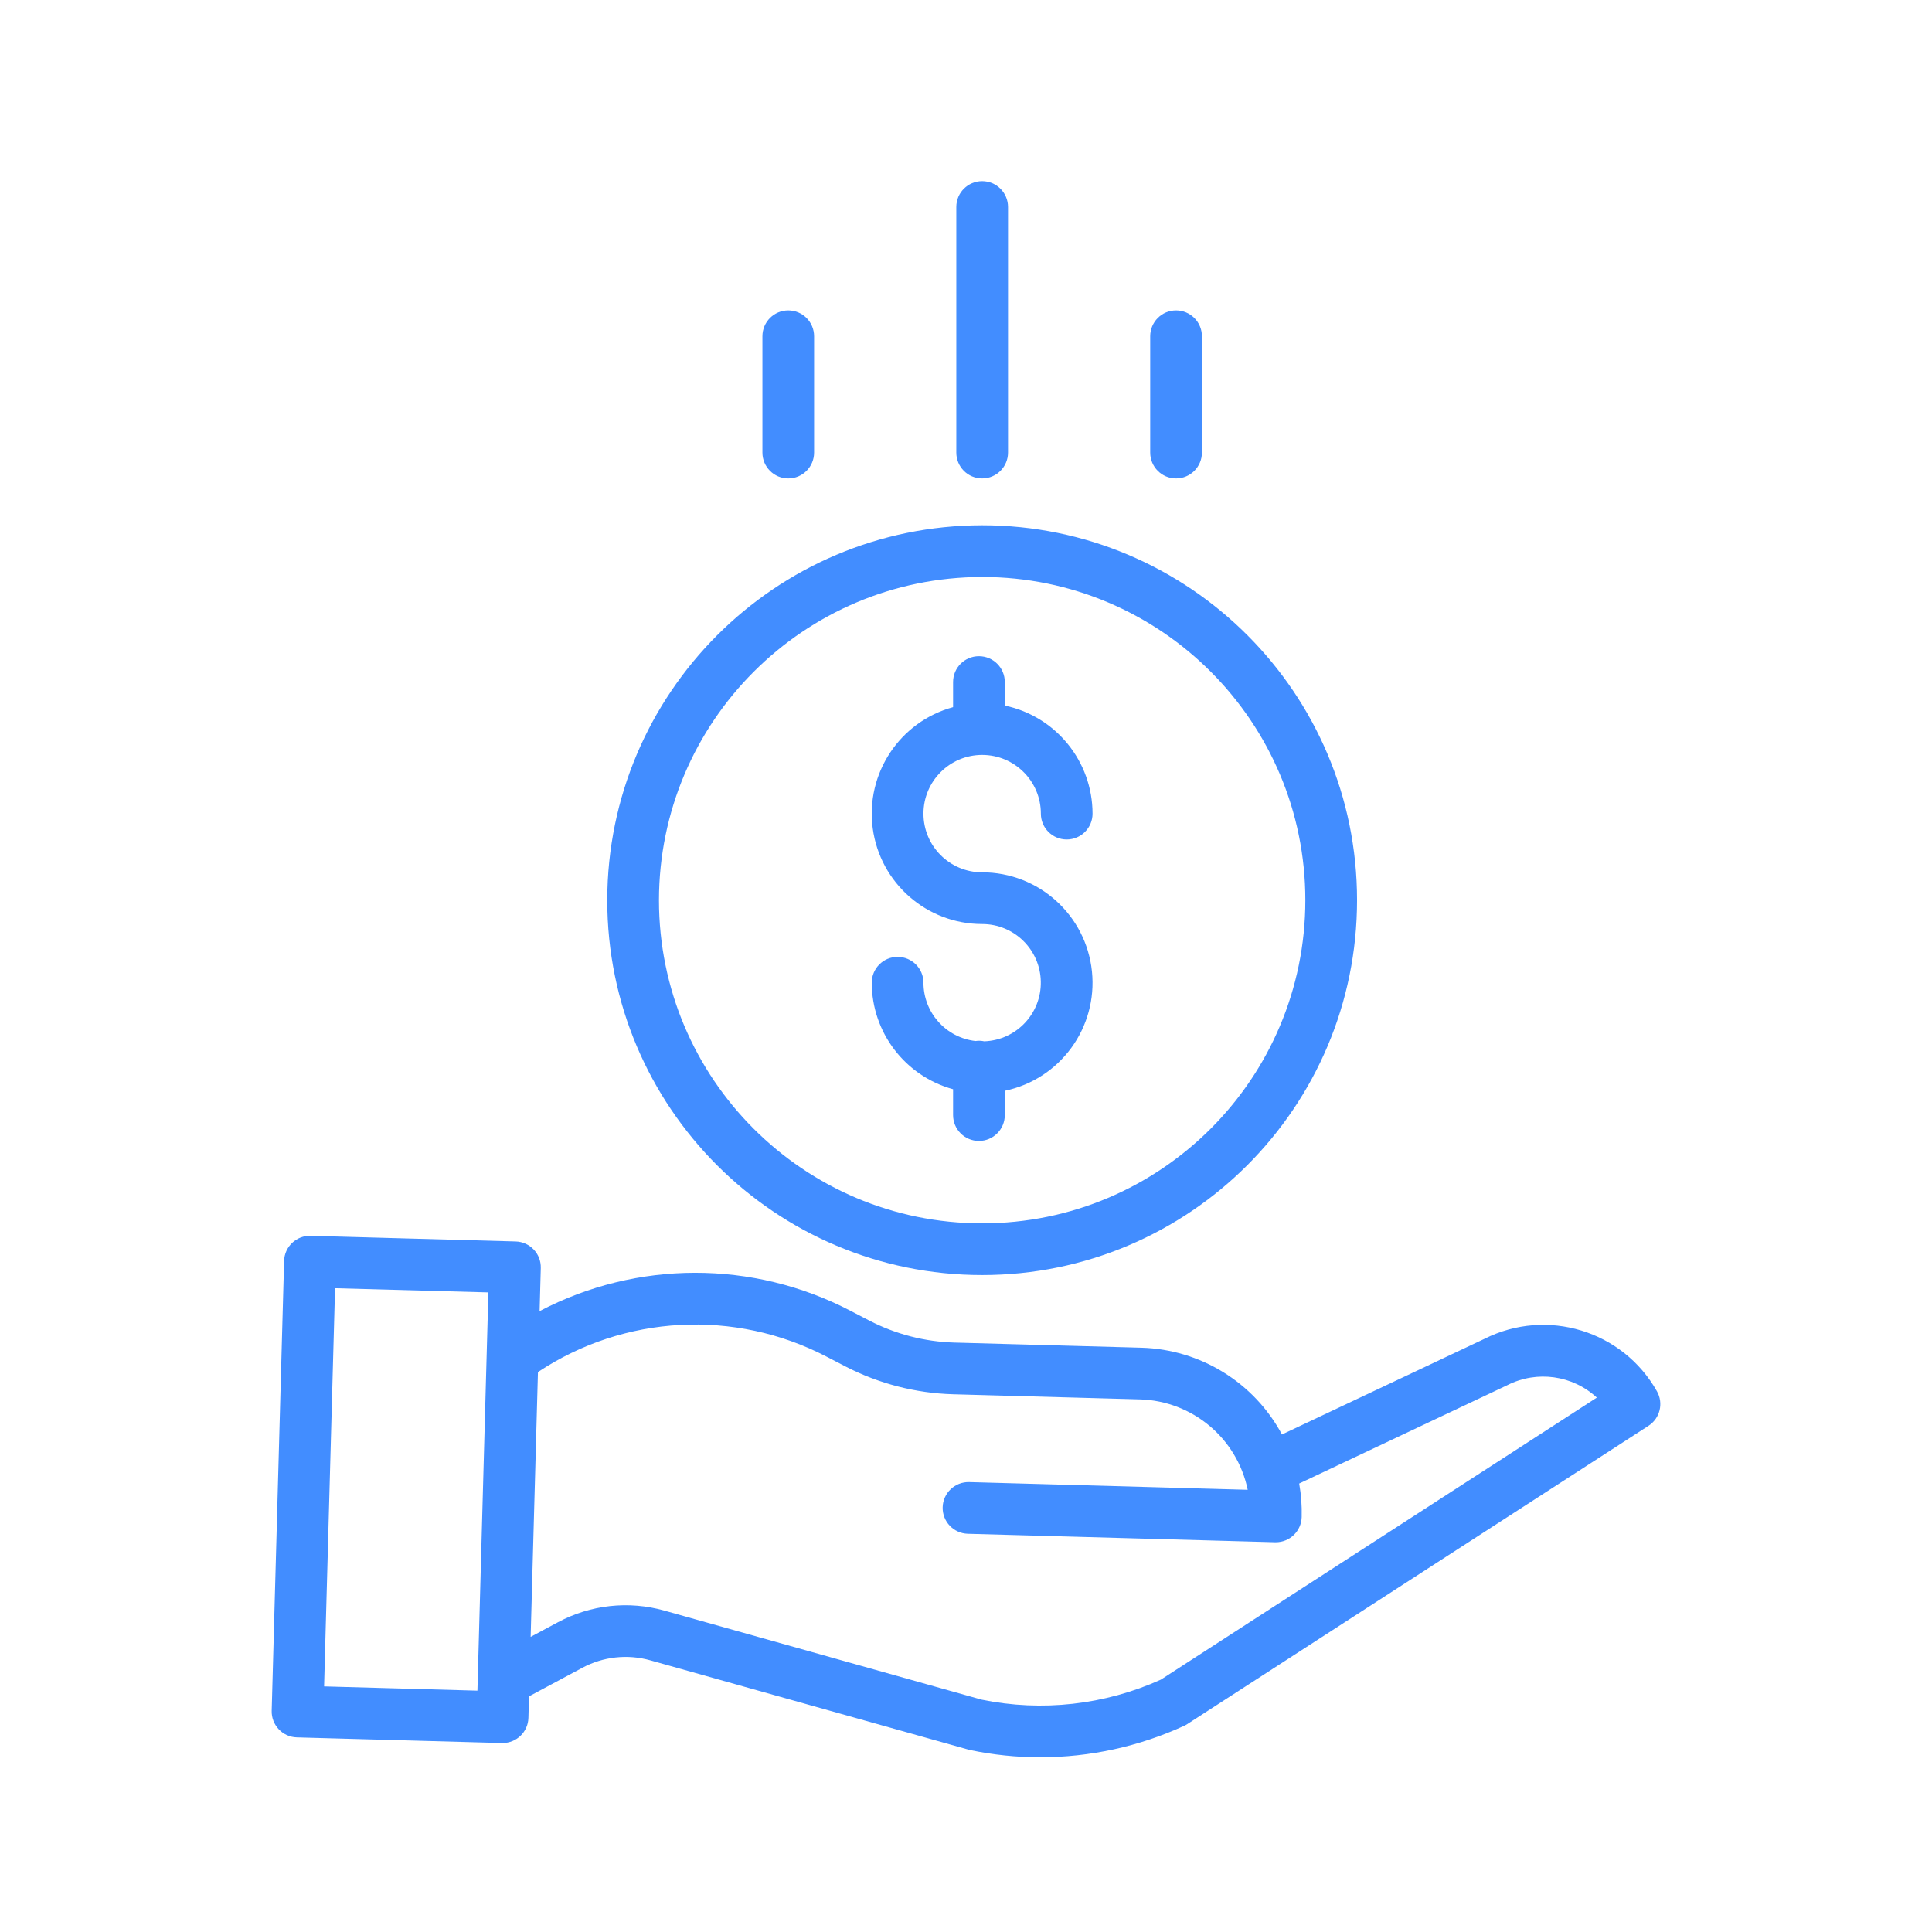
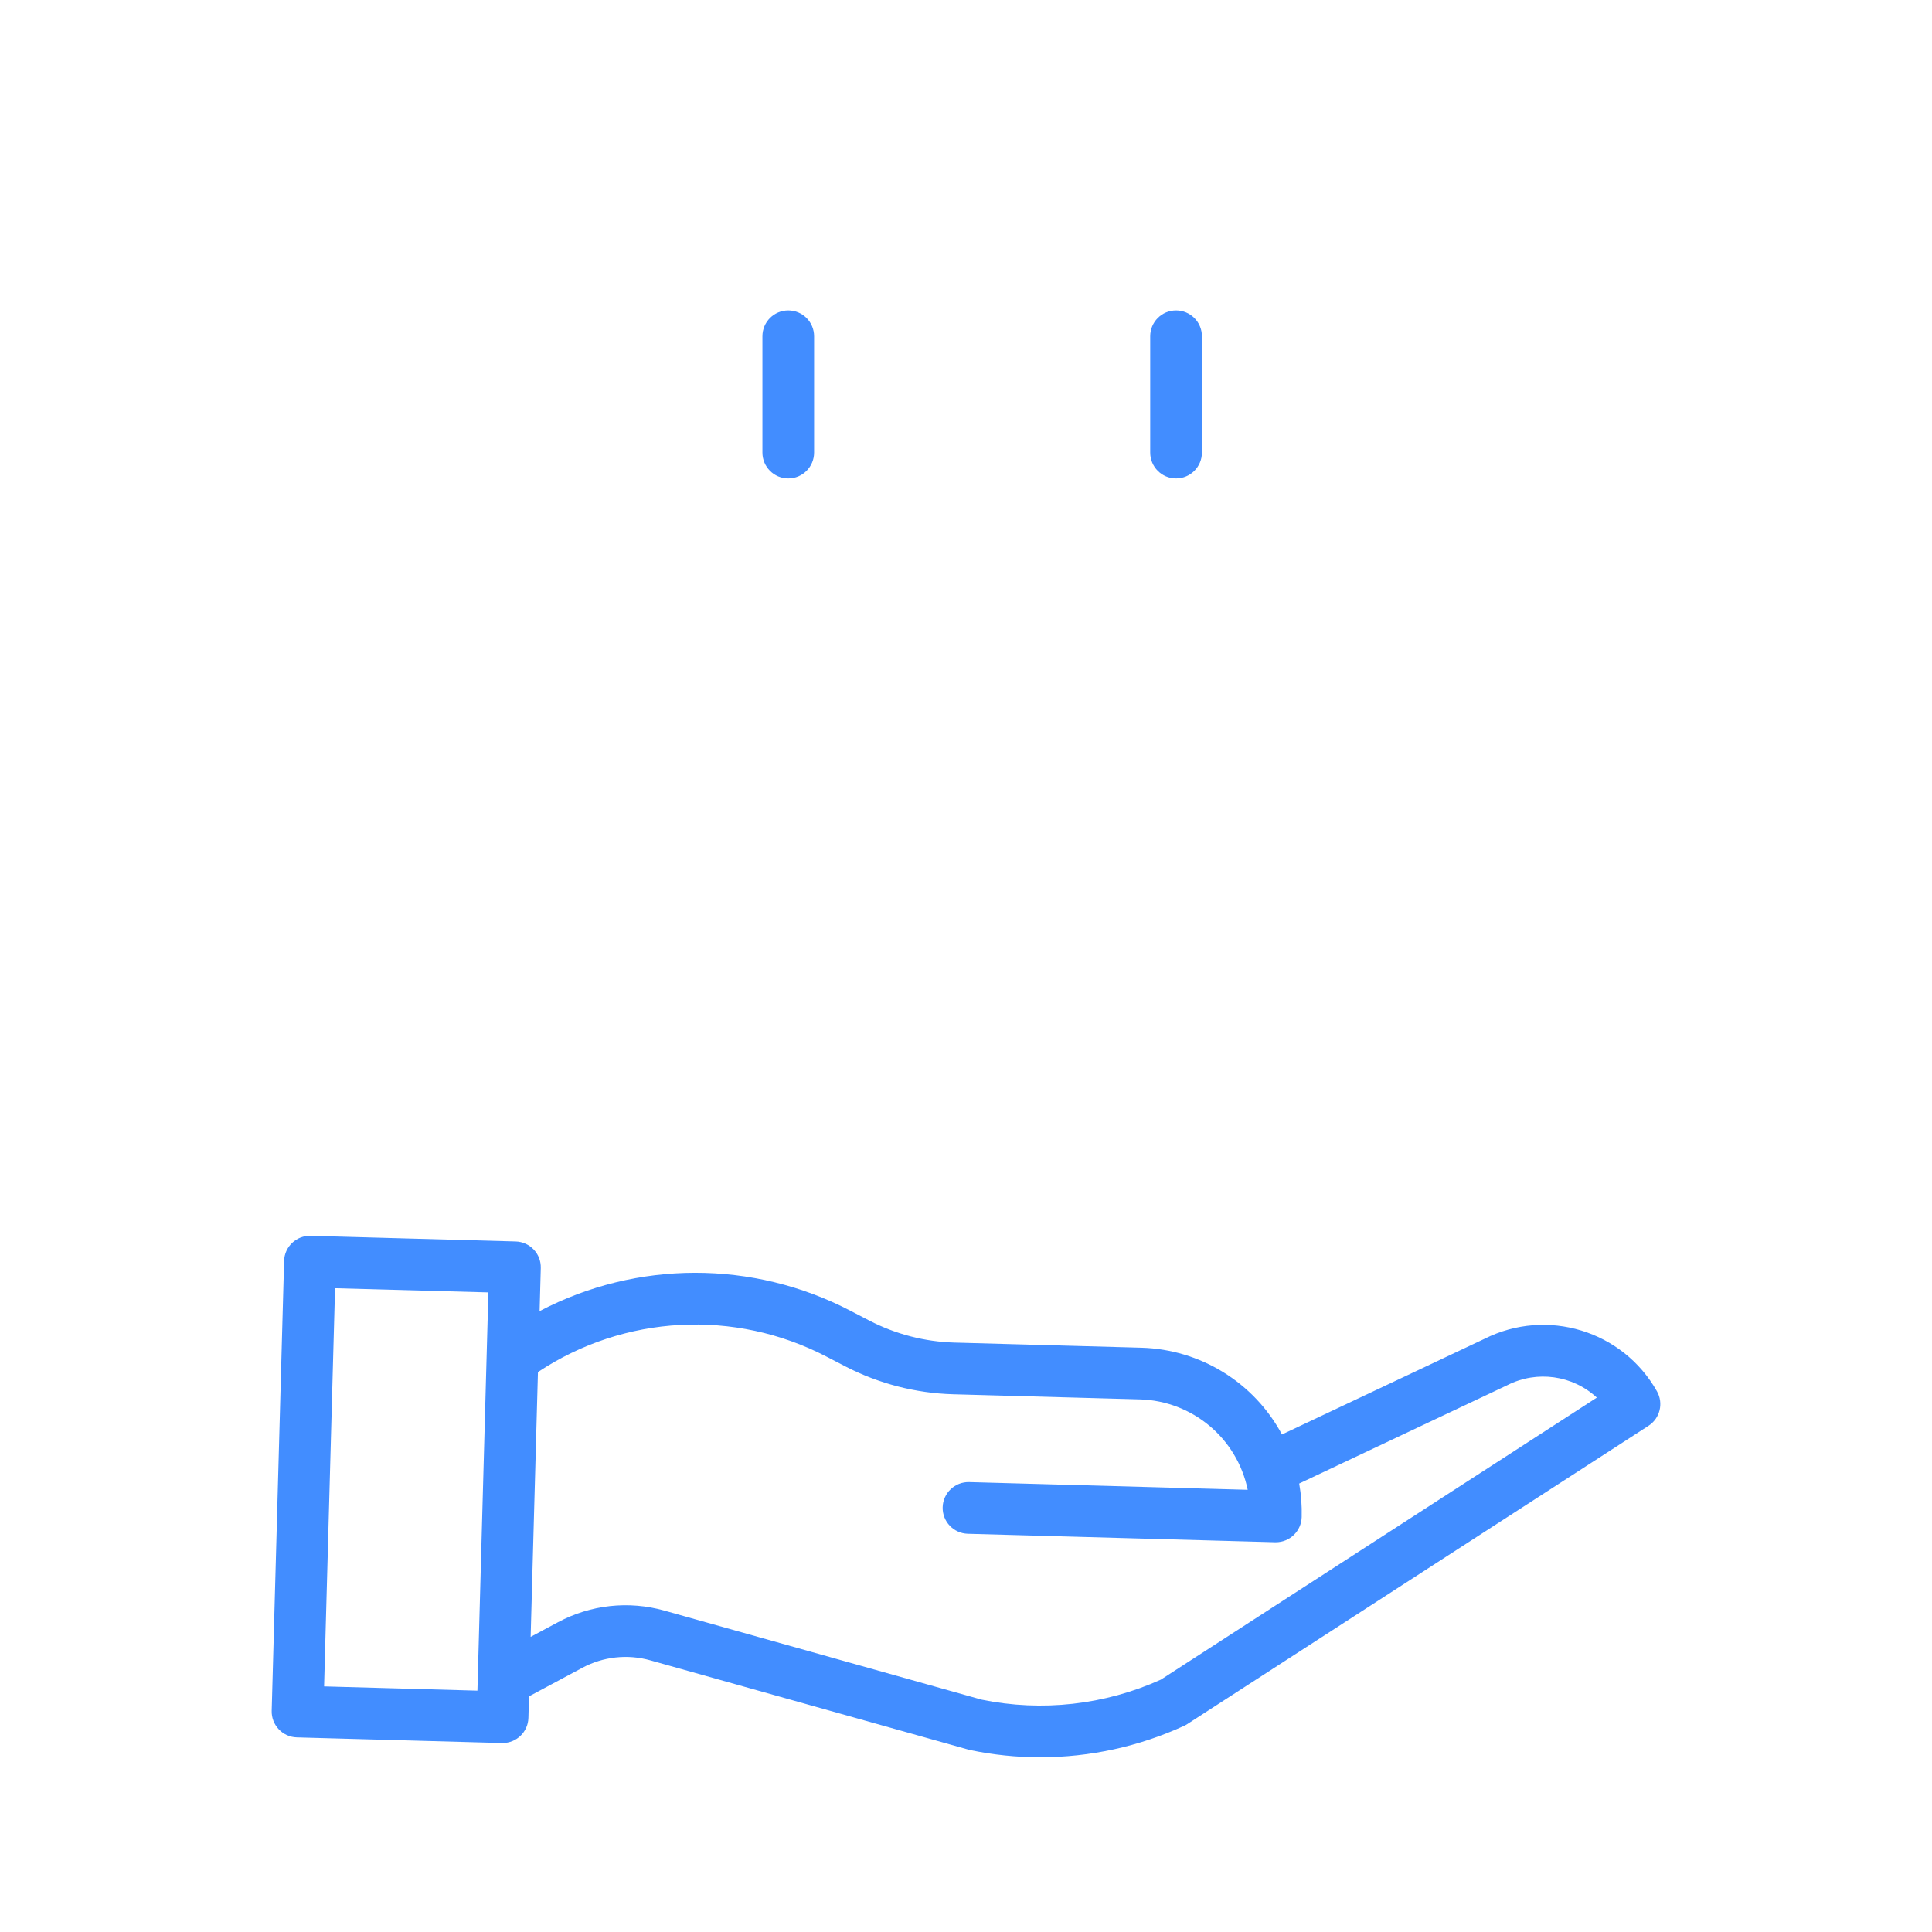
<svg xmlns="http://www.w3.org/2000/svg" width="64px" height="64px" viewBox="0 0 64 64" version="1.1">
  <title>91A3A9C7-6A5E-46C7-880B-DFB74429DE12</title>
  <g id="Desktop" stroke="none" stroke-width="1" fill="none" fill-rule="evenodd">
    <g id="Desktop---Compare-Plan---option-1" transform="translate(-236, -895)">
      <g id="ic_Pre-post-" transform="translate(236, 895)">
-         <rect id="Rectangle" x="0" y="0" width="64" height="64" />
        <g id="icon" transform="translate(9, 6)" fill="#428DFF" fill-rule="nonzero">
-           <path d="M23.606,28.495 C23.51,28.474 23.411,28.47 23.313,28.485 C22.332,28.371 21.592,27.541 21.591,26.554 C21.591,26.081 21.207,25.698 20.734,25.698 C20.261,25.698 19.878,26.081 19.878,26.554 C19.88,28.202 20.983,29.646 22.572,30.082 L22.572,30.938 C22.572,31.411 22.955,31.795 23.428,31.795 C23.901,31.795 24.285,31.411 24.285,30.938 L24.285,30.134 C26.119,29.75 27.365,28.042 27.172,26.178 C26.979,24.314 25.409,22.898 23.535,22.897 C22.461,22.897 21.591,22.027 21.591,20.953 C21.591,19.879 22.461,19.008 23.535,19.008 C24.609,19.008 25.48,19.879 25.48,20.953 C25.48,21.426 25.863,21.809 26.336,21.809 C26.809,21.809 27.192,21.426 27.192,20.953 C27.19,19.222 25.978,17.73 24.285,17.373 L24.285,16.593 C24.285,16.12 23.901,15.737 23.428,15.737 C22.955,15.737 22.572,16.12 22.572,16.593 L22.572,17.425 C20.804,17.908 19.667,19.623 19.91,21.439 C20.154,23.255 21.703,24.61 23.535,24.61 C24.595,24.61 25.459,25.458 25.478,26.517 C25.498,27.577 24.665,28.456 23.606,28.495 L23.606,28.495 Z" id="Path" />
-           <path d="M11.116,23.819 C11.116,30.678 16.676,36.238 23.535,36.238 C30.394,36.238 35.954,30.678 35.954,23.819 C35.954,16.96 30.394,11.4 23.535,11.4 C16.68,11.408 11.124,16.964 11.116,23.819 Z M23.535,13.113 C29.448,13.113 34.241,17.906 34.241,23.819 C34.241,29.732 29.448,34.525 23.535,34.525 C17.622,34.525 12.829,29.732 12.829,23.819 C12.836,17.909 17.625,13.12 23.535,13.113 Z" id="Shape" />
          <path d="M40.176,38.35 L33.467,41.519 C32.541,39.796 30.764,38.7 28.809,38.645 L22.616,38.475 C21.635,38.447 20.673,38.198 19.801,37.748 L19.171,37.421 C15.944,35.739 12.098,35.744 8.875,37.432 L8.914,36.004 C8.927,35.532 8.554,35.138 8.081,35.125 L1.29,34.938 C0.817,34.925 0.424,35.297 0.411,35.77 L0,50.673 C-0.012,51.146 0.36,51.54 0.833,51.553 L7.624,51.74 L7.648,51.74 C8.112,51.74 8.492,51.371 8.504,50.907 L8.524,50.194 L10.288,49.249 C10.981,48.877 11.79,48.788 12.547,49.002 L23.082,51.959 C23.101,51.965 23.119,51.969 23.138,51.973 C23.899,52.132 24.675,52.212 25.453,52.212 C27.101,52.213 28.729,51.858 30.227,51.17 C30.264,51.153 30.299,51.134 30.333,51.111 L45.609,41.231 C45.989,40.985 46.112,40.485 45.889,40.09 C44.755,38.078 42.24,37.311 40.176,38.35 L40.176,38.35 Z M1.736,49.864 L2.099,36.674 L7.178,36.813 L6.815,50.005 L1.736,49.864 Z M29.455,49.64 C27.595,50.48 25.517,50.712 23.517,50.303 L13.01,47.354 C11.827,47.02 10.562,47.158 9.48,47.74 L8.578,48.223 L8.82,39.452 C11.677,37.552 15.341,37.357 18.383,38.942 L19.013,39.269 C20.115,39.837 21.33,40.151 22.569,40.187 L28.762,40.357 C30.502,40.407 31.979,41.646 32.332,43.351 L23.107,43.096 C22.634,43.083 22.24,43.456 22.227,43.928 C22.214,44.401 22.587,44.795 23.06,44.808 L33.241,45.089 L33.264,45.089 C33.728,45.088 34.107,44.719 34.12,44.255 C34.13,43.883 34.103,43.511 34.037,43.144 L40.918,39.893 C40.925,39.89 40.932,39.887 40.938,39.883 C41.914,39.39 43.094,39.555 43.897,40.298 L29.455,49.64 Z" id="Shape" />
-           <path d="M24.392,8.992 L24.392,0.856 C24.392,0.383 24.008,0 23.535,0 C23.062,0 22.679,0.383 22.679,0.856 L22.679,8.992 C22.679,9.465 23.062,9.849 23.535,9.849 C24.008,9.849 24.392,9.465 24.392,8.992 Z" id="Path" />
          <path d="M30.815,8.992 L30.815,5.139 C30.815,4.666 30.431,4.282 29.958,4.282 C29.485,4.282 29.102,4.666 29.102,5.139 L29.102,8.992 C29.102,9.465 29.485,9.849 29.958,9.849 C30.431,9.849 30.815,9.465 30.815,8.992 Z" id="Path" />
          <path d="M17.968,8.992 L17.968,5.139 C17.968,4.666 17.585,4.282 17.112,4.282 C16.639,4.282 16.256,4.666 16.256,5.139 L16.256,8.992 C16.256,9.465 16.639,9.849 17.112,9.849 C17.585,9.849 17.968,9.465 17.968,8.992 Z" id="Path" />
        </g>
      </g>
    </g>
  </g>
</svg>